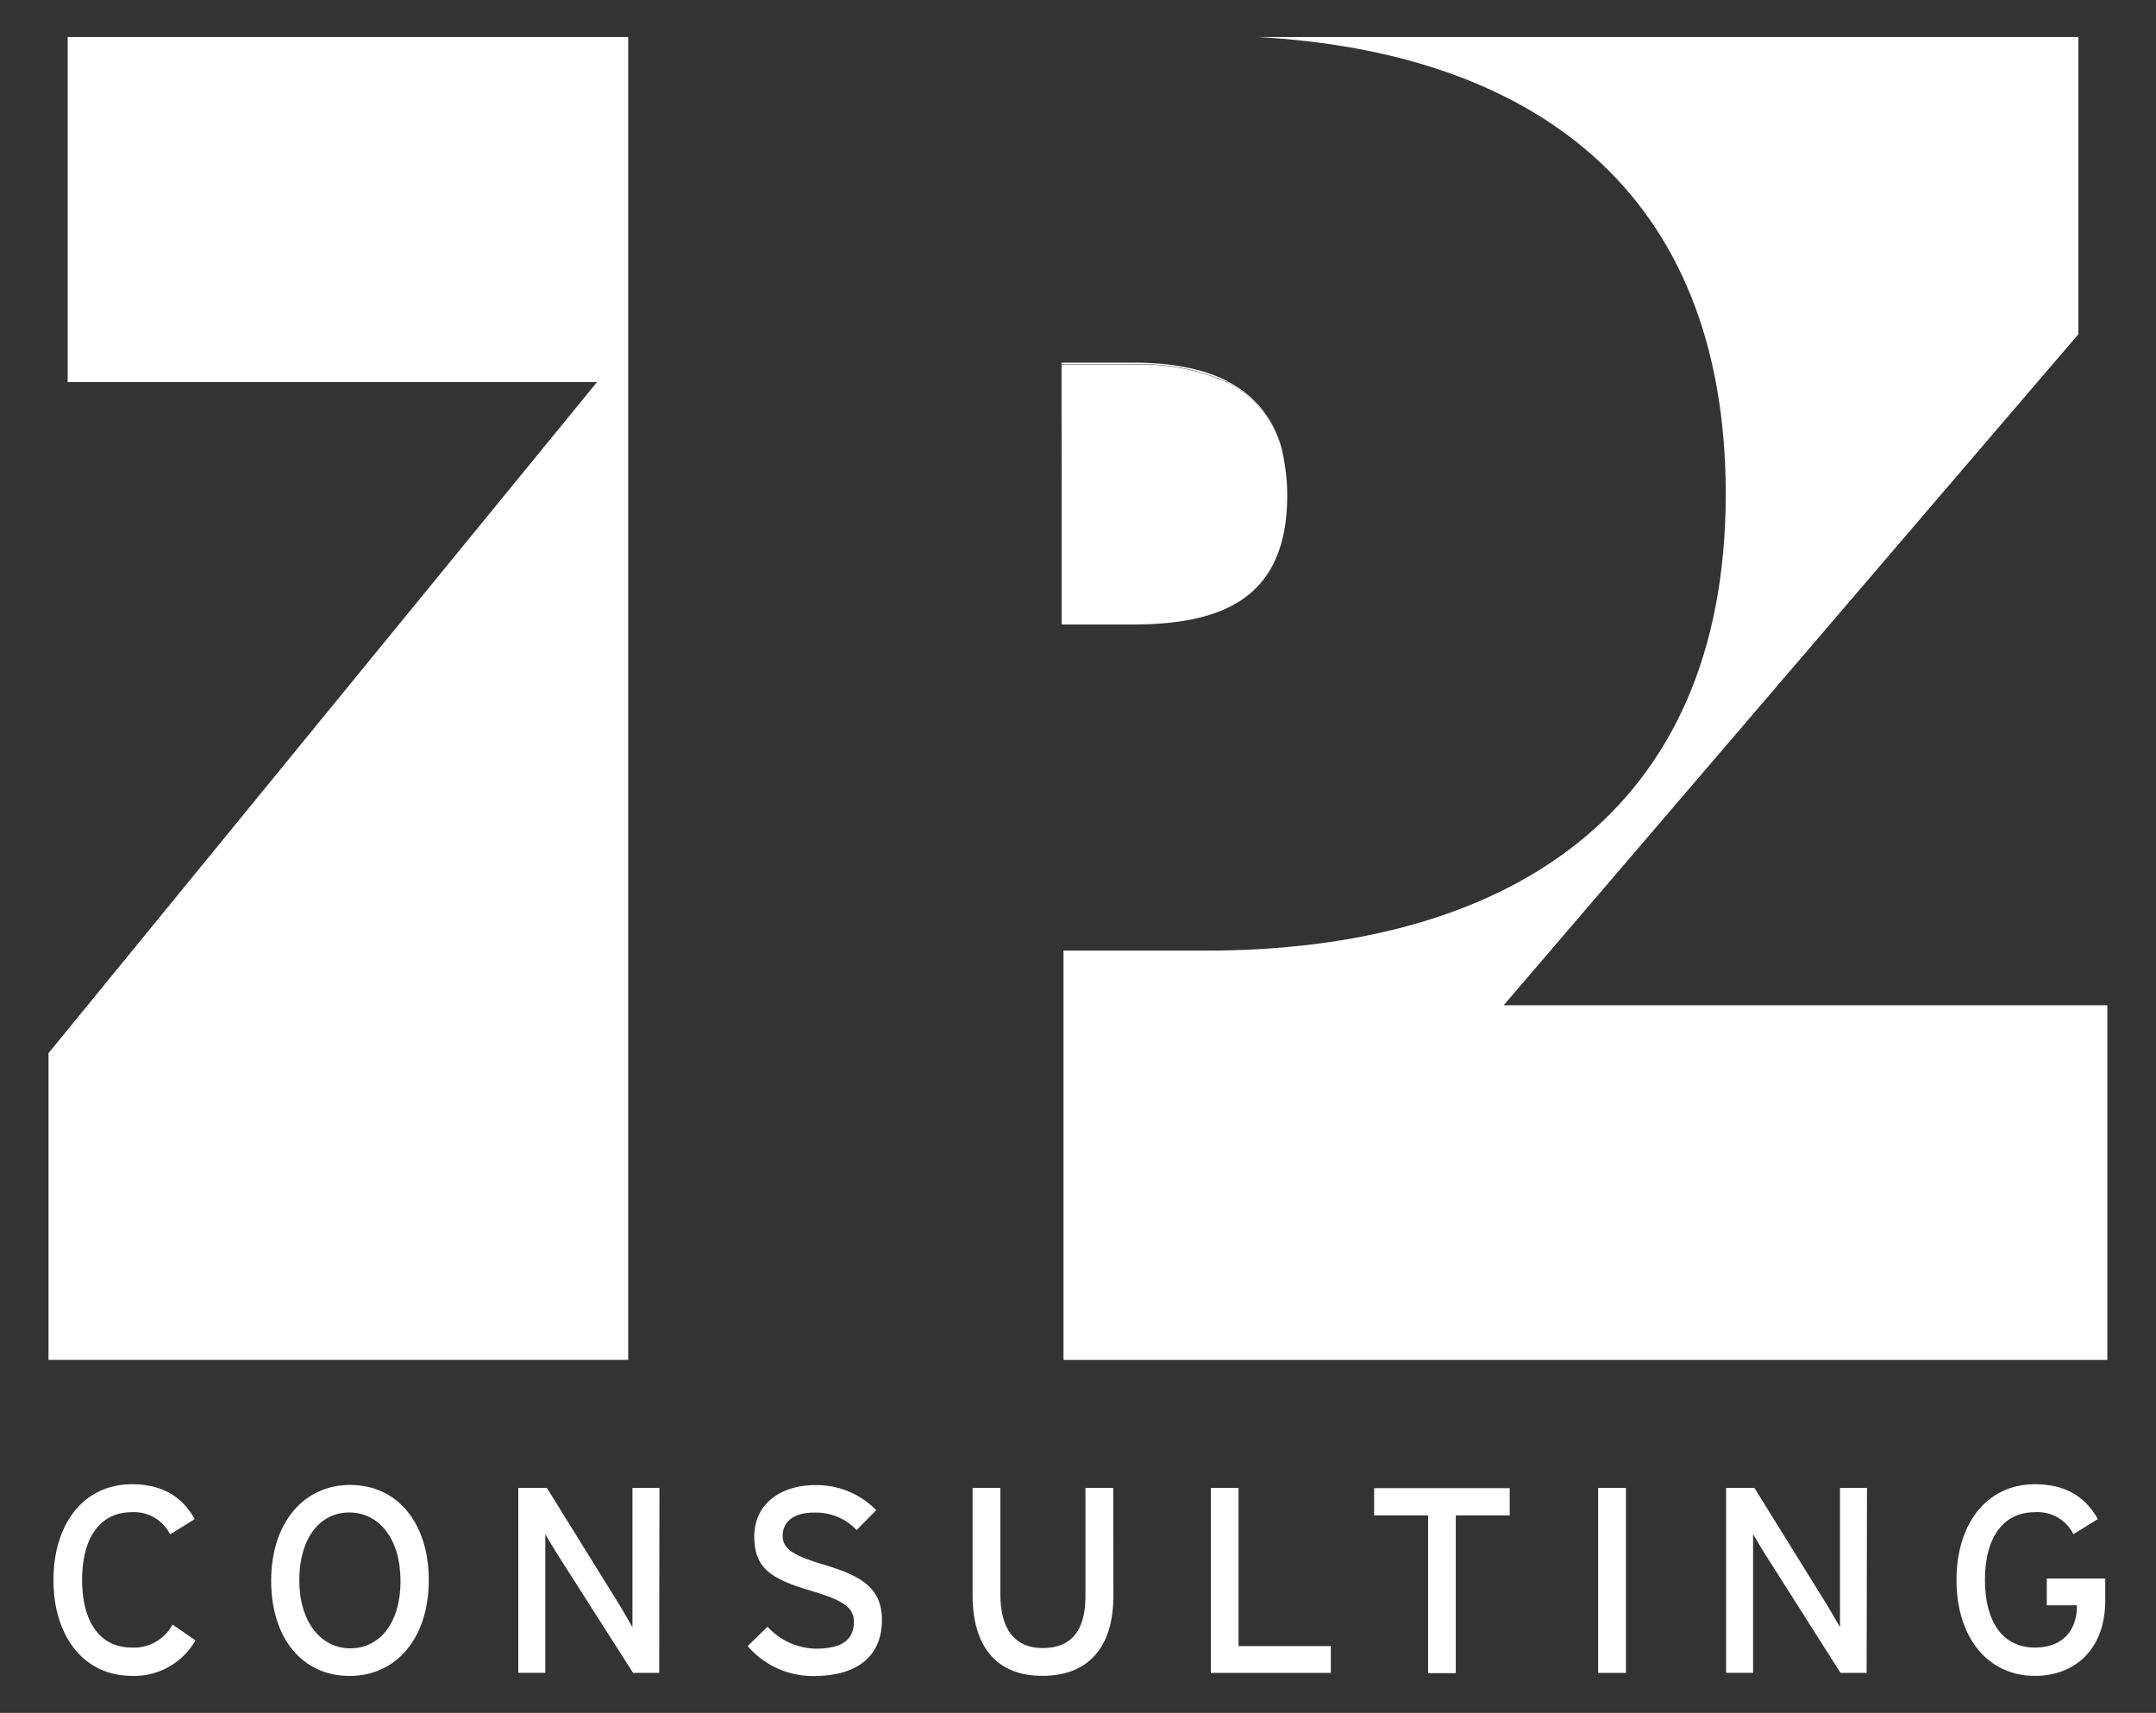
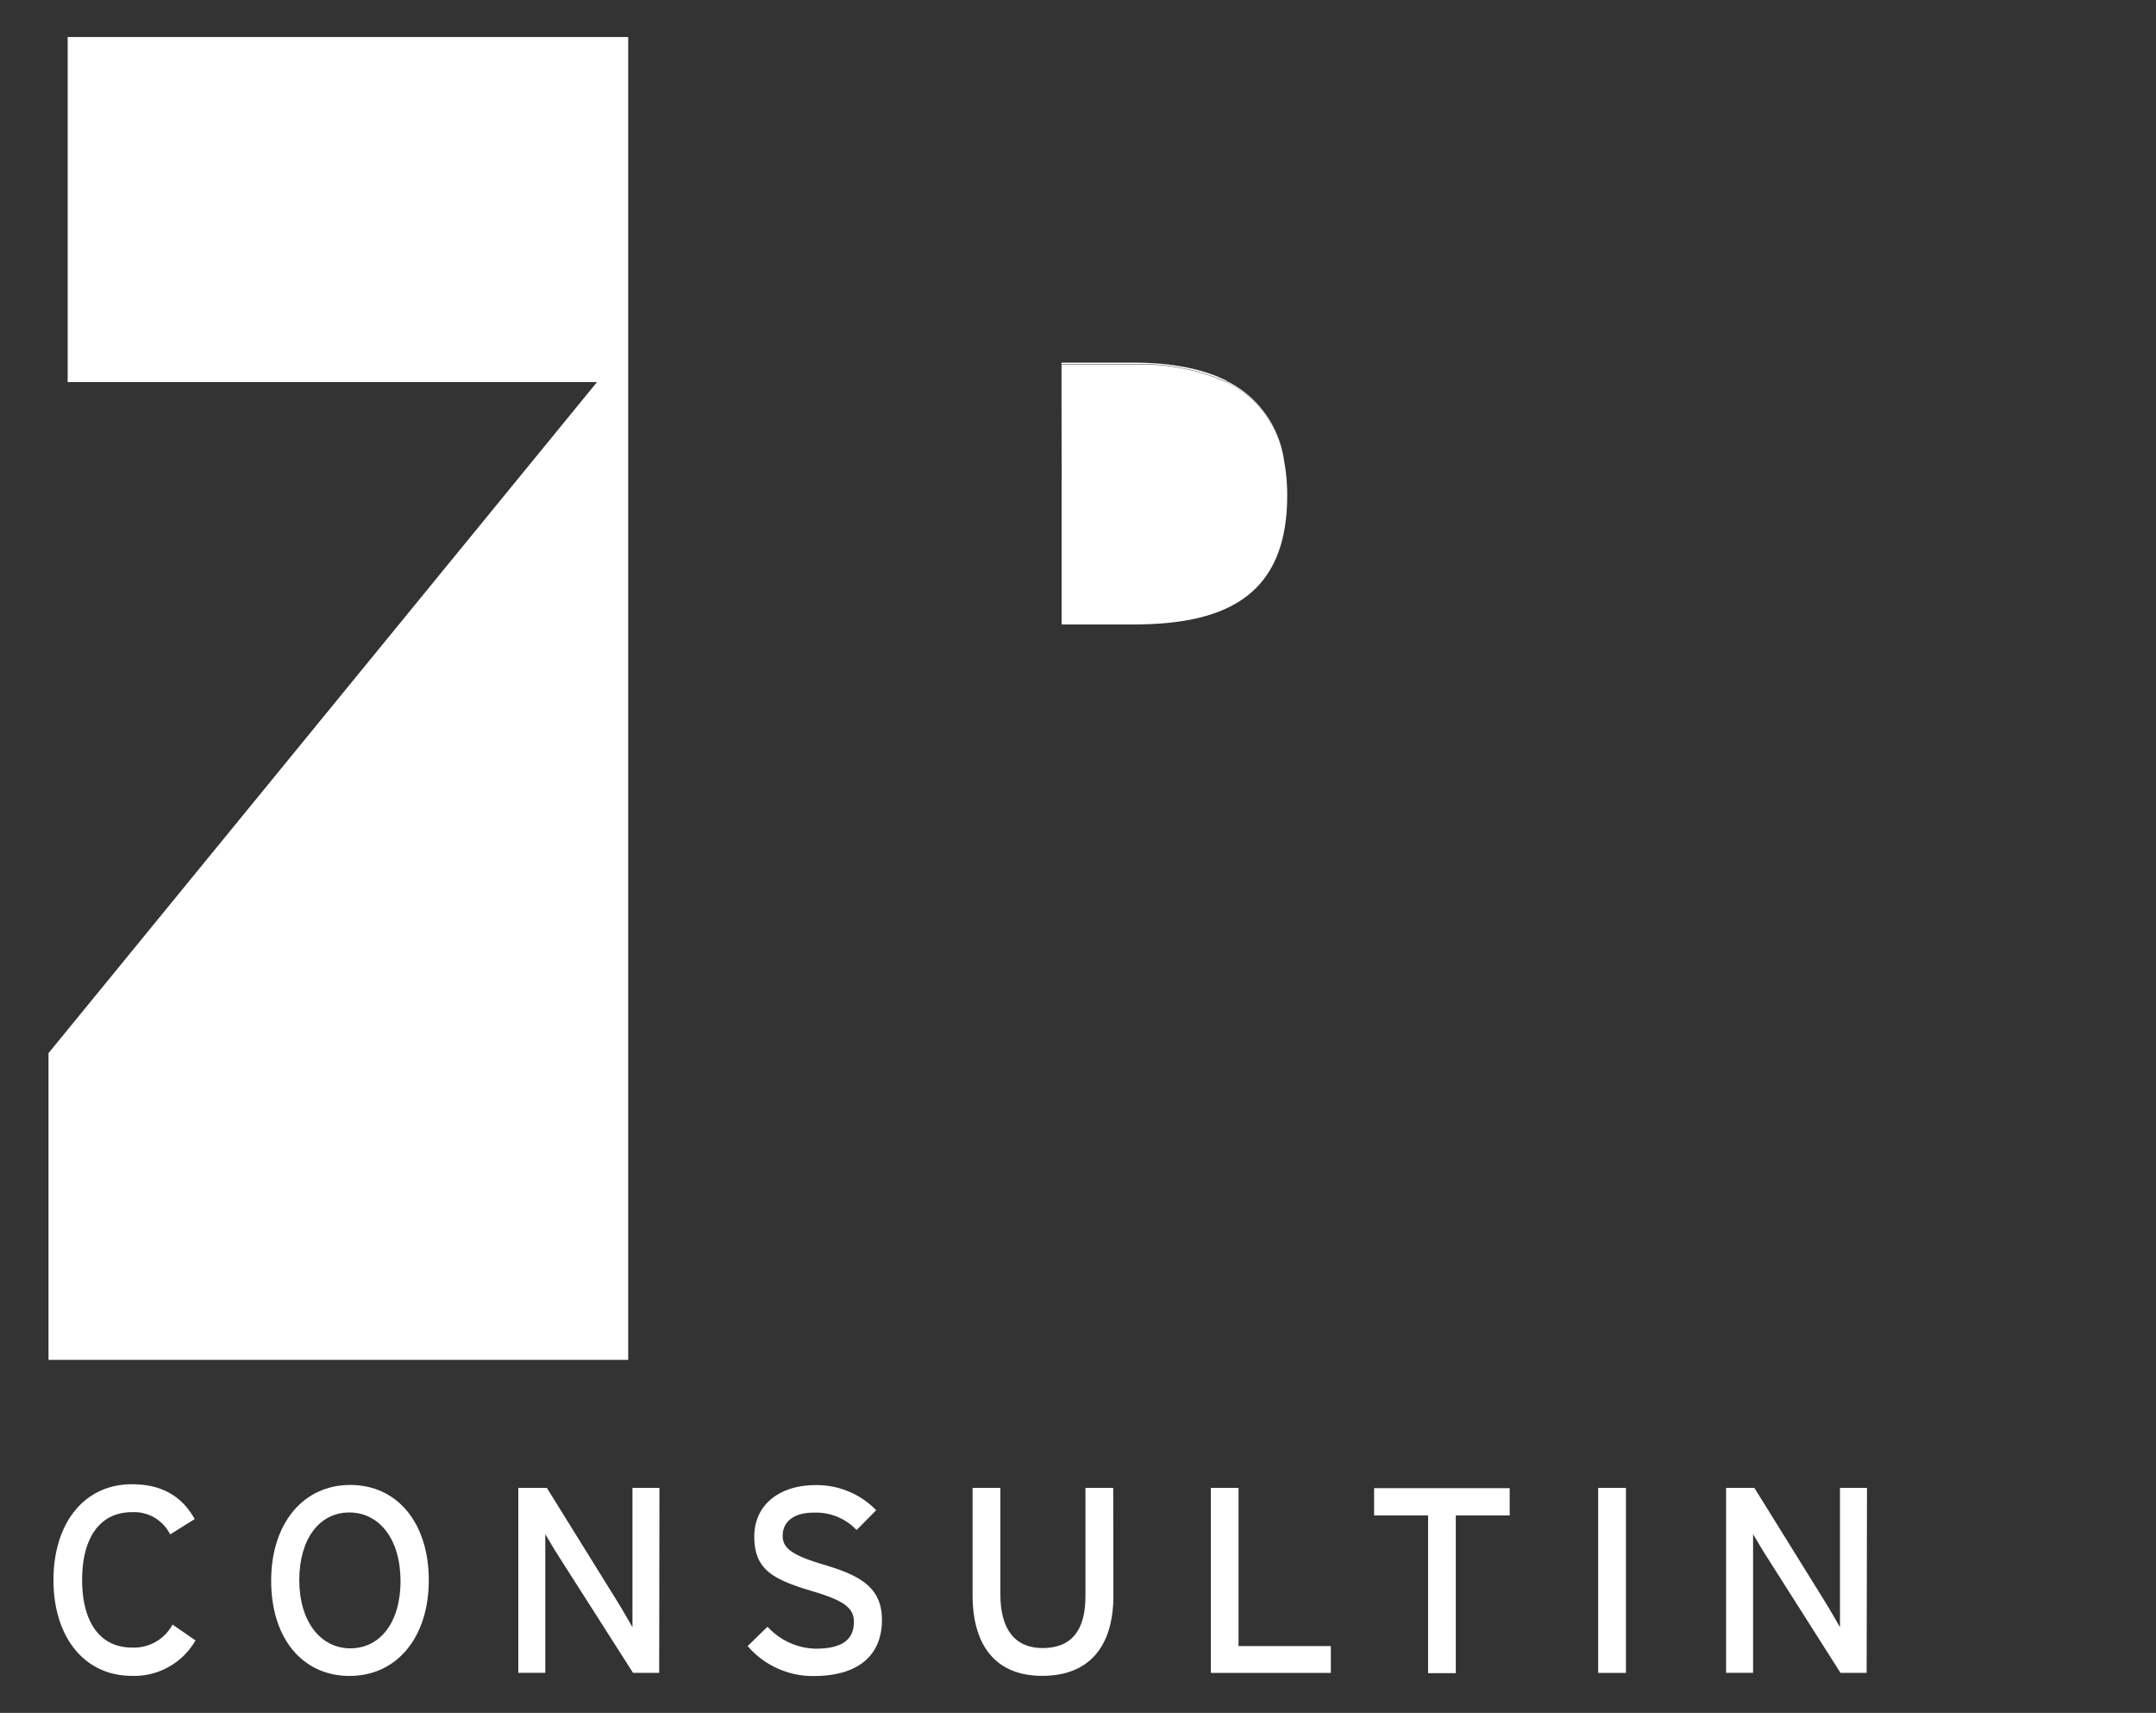
<svg xmlns="http://www.w3.org/2000/svg" id="Layer_1" data-name="Layer 1" viewBox="0 0 247.59 196.67">
  <rect x="0" y="0" width="247.59" height="196.67" fill="#333333" stroke="none" />
  <g>
    <polygon points="121.92 71.55 121.92 54.93 121.91 54.94 121.91 71.55 121.92 71.55" fill="#fff" />
    <path d="M147.46,52.86a12,12,0,0,0-6.37-9h-.26A11.94,11.94,0,0,1,147.46,52.86Z" fill="#fff" />
    <path d="M121.92,41.83h8.2a24.3,24.3,0,0,1,10.71,2h.26c-3-1.56-6.74-2.19-11-2.19h-8.19V54.94h0Z" fill="#fff" />
    <polygon points="7.77 4.25 7.77 43.87 68.56 43.87 5.57 120.92 5.57 156.14 72.14 156.14 72.14 4.25 7.77 4.25" fill="#fff" />
-     <path d="M172.68,115.42l66-77.05V4.25h-94.3c31.43,1.72,53.8,17.47,53.8,52.48,0,36.94-25.43,52.42-59.72,52.42H122.13v47H242V115.42Z" fill="#fff" />
    <path d="M140.83,43.87a24.3,24.3,0,0,0-10.71-2h-8.2V71.7h8.2c10.39,0,17.7-3.11,17.7-14.81a21.64,21.64,0,0,0-.36-4A11.94,11.94,0,0,0,140.83,43.87Z" fill="#fff" />
    <g>
      <path d="M22.45,188.35a8.1,8.1,0,0,1-7.31,4.07c-5.5,0-9-4.52-9-11s3.49-11,9-11c3.46,0,5.76,1.39,7.22,4l-2.82,1.76a4.61,4.61,0,0,0-4.4-2.55c-3.71,0-5.71,3-5.71,7.77s2,7.77,5.71,7.77a5,5,0,0,0,4.67-2.64Z" fill="#fff" />
      <path d="M49.24,181.43c0,6.62-3.7,11-9.1,11s-9-4.31-9-10.93,3.71-11,9.08-11S49.24,174.82,49.24,181.43Zm-3.25.06c0-4.82-2.48-7.83-5.88-7.83s-5.74,3-5.74,7.77,2.46,7.83,5.86,7.83S46,186.32,46,181.49Z" fill="#fff" />
      <path d="M75.7,192.08h-3L64.2,178.76c-.52-.79-1.25-2.06-1.58-2.61,0,.79,0,3.73,0,4.92v11h-3.1V170.84H62.8l8.07,13c.55.88,1.46,2.46,1.76,3,0-.79,0-3.82,0-5v-11h3.1Z" fill="#fff" />
      <path d="M101.28,186c0,3.83-2.43,6.44-7.86,6.44A9.85,9.85,0,0,1,85.86,189l2.28-2.22a7.74,7.74,0,0,0,5.52,2.52c3,0,4.4-1,4.4-3.09,0-1.64-1.24-2.46-4.8-3.52-4.49-1.34-6.64-2.46-6.64-6.26s3.09-5.91,7-5.91a9.52,9.52,0,0,1,7,2.88l-2.25,2.28a6.41,6.41,0,0,0-4.94-2c-2.49,0-3.55,1.22-3.55,2.64s1,2.22,4.64,3.31C98.67,180.86,101.28,182.19,101.28,186Z" fill="#fff" />
      <path d="M127.86,183.22c0,5.95-2.89,9.2-8.17,9.2s-8-3.4-8-9.26V170.84h3.19v12.23c0,4,1.67,6.16,4.85,6.16,3.34,0,4.92-2.06,4.92-5.95V170.84h3.19Z" fill="#fff" />
      <path d="M152.83,192.08H139.05V170.84h3.18V189h10.6Z" fill="#fff" />
      <path d="M173.37,174h-6.19v18.11H164V174H157.8v-3.13h15.57Z" fill="#fff" />
      <path d="M186.72,192.08h-3.19V170.84h3.19Z" fill="#fff" />
      <path d="M214.36,192.08h-3l-8.46-13.32c-.52-.79-1.25-2.06-1.58-2.61,0,.79,0,3.73,0,4.92v11h-3.1V170.84h3.25l8.07,13c.55.88,1.46,2.46,1.76,3,0-.79,0-3.82,0-5v-11h3.1Z" fill="#fff" />
-       <path d="M241.76,183.77c0,5.46-3.34,8.65-8.08,8.65-5.49,0-9-4.52-9-11s3.49-11,9-11c3.46,0,5.77,1.39,7.23,4l-2.8,1.73a4.61,4.61,0,0,0-4.43-2.52c-3.7,0-5.73,3-5.73,7.77s2,7.77,5.73,7.77c3.46,0,4.83-2.27,4.83-4.76v-.09h-3.46v-3.07h6.71Z" fill="#fff" />
    </g>
  </g>
</svg>